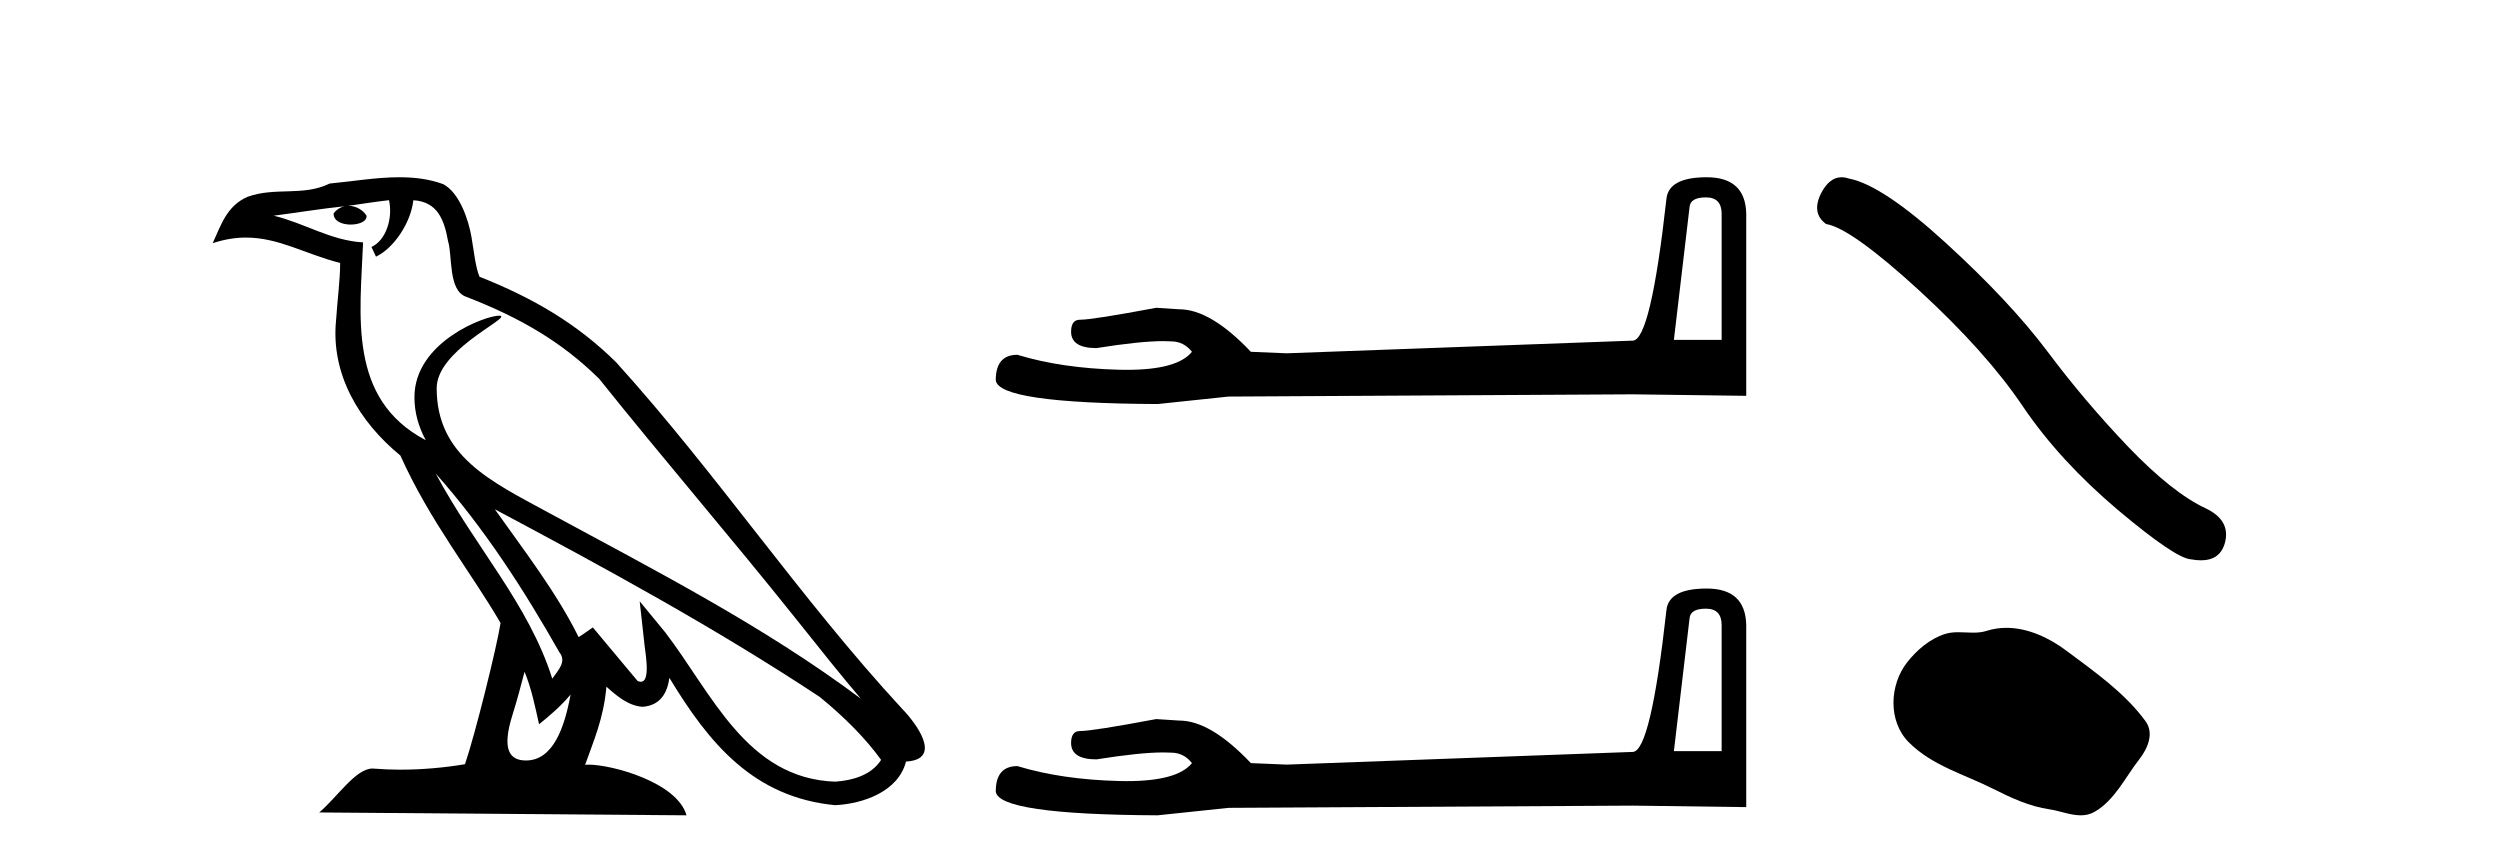
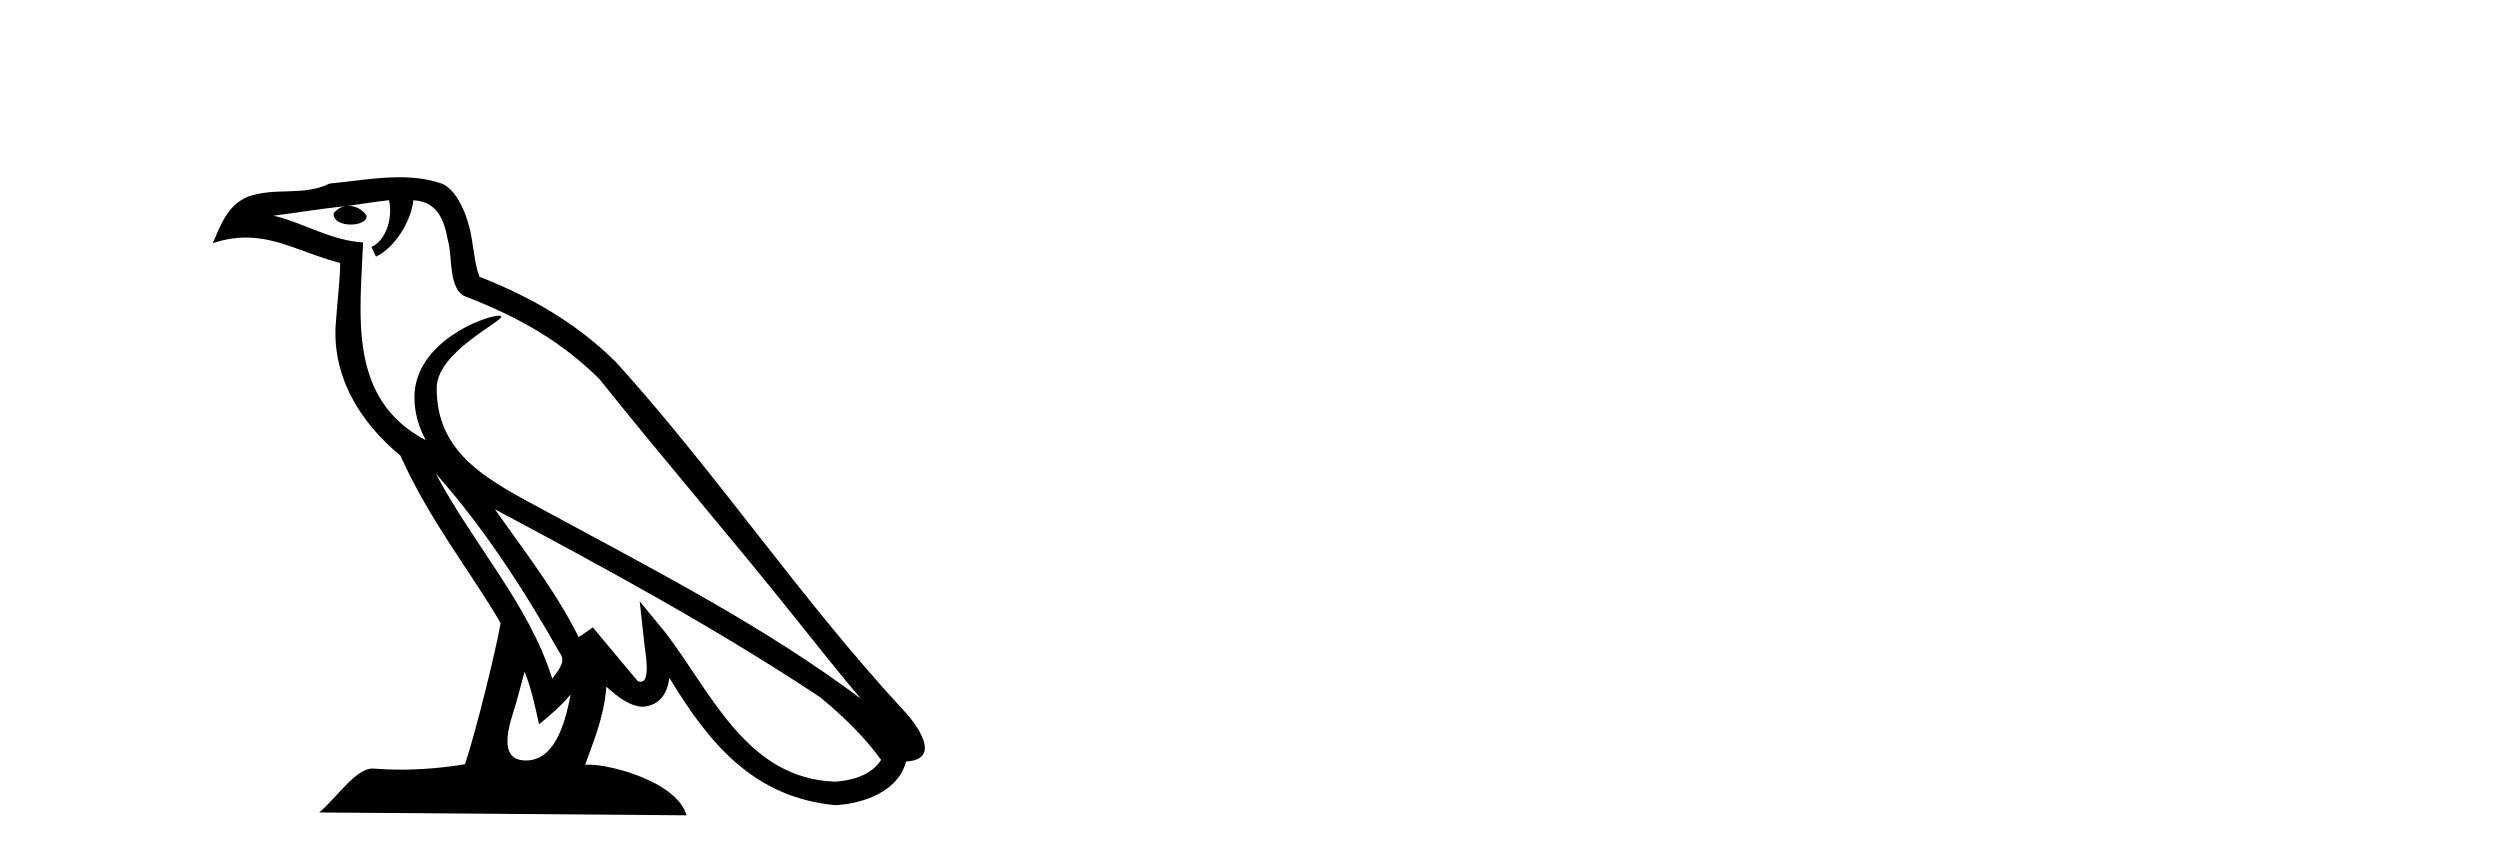
<svg xmlns="http://www.w3.org/2000/svg" width="119.0" height="41.0">
  <path d="M 20.74 22.54 L 20.74 22.54 C 23.034 25.118 24.933 28.06 26.626 31.048 C 26.982 31.486 26.582 31.888 26.288 32.305 C 25.173 28.763 22.605 26.03 20.74 22.54 ZM 18.519 9.529 C 18.71 10.422 18.358 11.451 17.681 11.755 L 17.897 12.217 C 18.743 11.815 19.555 10.612 19.676 9.532 C 20.831 9.601 21.147 10.47 21.327 11.479 C 21.544 12.168 21.324 13.841 22.198 14.13 C 24.778 15.129 26.75 16.285 28.521 18.031 C 31.576 21.852 34.768 25.552 37.823 29.376 C 39.01 30.865 40.095 32.228 40.977 33.257 C 36.337 29.789 31.154 27.136 26.068 24.38 C 23.365 22.911 20.786 21.71 20.786 18.477 C 20.786 16.738 23.991 15.281 23.859 15.055 C 23.847 15.035 23.81 15.026 23.752 15.026 C 23.094 15.026 19.727 16.274 19.727 18.907 C 19.727 19.637 19.922 20.313 20.262 20.944 C 20.256 20.944 20.251 20.943 20.246 20.943 C 16.553 18.986 17.14 15.028 17.283 11.538 C 15.748 11.453 14.484 10.616 13.027 10.267 C 14.157 10.121 15.284 9.933 16.417 9.816 L 16.417 9.816 C 16.204 9.858 16.01 9.982 15.881 10.154 C 15.862 10.526 16.283 10.69 16.693 10.69 C 17.093 10.69 17.484 10.534 17.446 10.264 C 17.265 9.982 16.935 9.799 16.597 9.799 C 16.587 9.799 16.578 9.799 16.568 9.799 C 17.131 9.719 17.882 9.599 18.519 9.529 ZM 24.969 31.976 C 25.3 32.78 25.471 33.632 25.659 34.476 C 26.197 34.04 26.718 33.593 27.16 33.06 L 27.16 33.06 C 26.872 34.623 26.335 36.199 25.034 36.199 C 24.246 36.199 23.881 35.667 24.387 34.054 C 24.625 33.293 24.814 32.566 24.969 31.976 ZM 23.555 24.242 L 23.555 24.242 C 28.821 27.047 34.035 29.879 39.015 33.171 C 40.188 34.122 41.233 35.181 41.941 36.172 C 41.472 36.901 40.578 37.152 39.752 37.207 C 35.537 37.06 33.887 32.996 31.66 30.093 L 30.449 28.622 L 30.658 30.507 C 30.672 30.846 31.02 32.452 30.502 32.452 C 30.458 32.452 30.407 32.44 30.35 32.415 L 28.219 29.865 C 27.992 30.015 27.777 30.186 27.542 30.325 C 26.485 28.187 24.938 26.196 23.555 24.242 ZM 19.011 8.437 C 17.904 8.437 16.77 8.636 15.695 8.736 C 14.413 9.361 13.114 8.884 11.77 9.373 C 10.798 9.809 10.526 10.693 10.124 11.576 C 10.697 11.386 11.217 11.308 11.708 11.308 C 13.275 11.308 14.536 12.097 16.192 12.518 C 16.189 13.349 16.059 14.292 15.997 15.242 C 15.74 17.816 17.097 20.076 19.059 21.685 C 20.464 24.814 22.408 27.214 23.827 29.655 C 23.658 30.752 22.637 34.89 22.134 36.376 C 21.149 36.542 20.096 36.636 19.062 36.636 C 18.644 36.636 18.23 36.62 17.824 36.588 C 17.792 36.584 17.761 36.582 17.729 36.582 C 16.931 36.582 16.054 37.945 15.194 38.673 L 32.678 38.809 C 32.232 37.233 29.125 36.397 28.021 36.397 C 27.958 36.397 27.901 36.399 27.852 36.405 C 28.241 35.29 28.727 34.243 28.866 32.686 C 29.354 33.123 29.901 33.595 30.584 33.644 C 31.419 33.582 31.758 33.011 31.864 32.267 C 33.756 35.396 35.871 37.951 39.752 38.327 C 41.093 38.261 42.764 37.675 43.126 36.25 C 44.905 36.149 43.6 34.416 42.94 33.737 C 38.1 28.498 34.104 22.517 29.322 17.238 C 27.48 15.421 25.4 14.192 22.824 13.173 C 22.632 12.702 22.569 12.032 22.445 11.295 C 22.309 10.491 21.879 9.174 21.095 8.765 C 20.427 8.519 19.724 8.437 19.011 8.437 Z" style="fill:#000000;stroke:none" />
-   <path d="M 81.204 9.396 Q 81.95 9.396 81.95 10.177 L 81.95 16.178 L 79.677 16.178 L 80.423 9.857 Q 80.458 9.396 81.204 9.396 ZM 81.239 8.437 Q 79.428 8.437 79.322 9.467 Q 78.576 16.178 77.724 16.214 L 61.247 16.817 L 59.542 16.746 Q 57.625 14.722 56.133 14.722 Q 55.601 14.687 55.033 14.651 Q 52.014 15.219 51.411 15.219 Q 50.984 15.219 50.984 15.788 Q 50.984 16.569 52.192 16.569 Q 54.265 16.238 55.372 16.238 Q 55.573 16.238 55.743 16.249 Q 56.346 16.249 56.737 16.746 Q 56.045 17.604 53.638 17.604 Q 53.452 17.604 53.257 17.599 Q 50.523 17.528 48.428 16.888 Q 47.398 16.888 47.398 18.096 Q 47.504 19.197 55.104 19.232 L 58.477 18.877 L 77.724 18.77 L 83.121 18.841 L 83.121 10.177 Q 83.086 8.437 81.239 8.437 Z" style="fill:#000000;stroke:none" />
-   <path d="M 81.204 28.973 Q 81.95 28.973 81.95 29.754 L 81.95 35.755 L 79.677 35.755 L 80.423 29.435 Q 80.458 28.973 81.204 28.973 ZM 81.239 28.014 Q 79.428 28.014 79.322 29.044 Q 78.576 35.755 77.724 35.791 L 61.247 36.395 L 59.542 36.324 Q 57.625 34.299 56.133 34.299 Q 55.601 34.264 55.033 34.228 Q 52.014 34.797 51.411 34.797 Q 50.984 34.797 50.984 35.365 Q 50.984 36.146 52.192 36.146 Q 54.265 35.816 55.372 35.816 Q 55.573 35.816 55.743 35.826 Q 56.346 35.826 56.737 36.324 Q 56.045 37.181 53.638 37.181 Q 53.452 37.181 53.257 37.176 Q 50.523 37.105 48.428 36.466 Q 47.398 36.466 47.398 37.673 Q 47.504 38.774 55.104 38.809 L 58.477 38.454 L 77.724 38.348 L 83.121 38.419 L 83.121 29.754 Q 83.086 28.014 81.239 28.014 Z" style="fill:#000000;stroke:none" />
-   <path d="M 87.662 8.437 Q 87.085 8.437 86.693 9.182 Q 86.205 10.142 86.921 10.663 Q 88.109 10.858 91.347 13.819 Q 94.568 16.781 96.293 19.352 Q 98.034 21.922 100.8 24.265 Q 103.566 26.592 104.298 26.625 Q 104.552 26.671 104.767 26.671 Q 105.685 26.671 105.909 25.827 Q 106.186 24.77 104.998 24.2 Q 103.42 23.468 101.321 21.288 Q 99.222 19.091 97.448 16.716 Q 95.658 14.34 92.632 11.574 Q 89.606 8.808 88.011 8.499 Q 87.829 8.437 87.662 8.437 Z" style="fill:#000000;stroke:none" />
-   <path d="M 95.505 29.885 C 95.19 29.885 94.873 29.93 94.561 30.03 C 94.351 30.097 94.135 30.114 93.917 30.114 C 93.684 30.114 93.45 30.094 93.218 30.094 C 93 30.094 92.785 30.112 92.577 30.179 C 91.862 30.409 91.247 30.935 90.783 31.523 C 89.939 32.594 89.854 34.331 90.869 35.344 C 91.978 36.451 93.524 36.867 94.882 37.552 C 95.732 37.981 96.605 38.385 97.555 38.524 C 98.039 38.595 98.55 38.809 99.044 38.809 C 99.272 38.809 99.495 38.764 99.711 38.638 C 100.676 38.073 101.159 37 101.827 36.147 C 102.23 35.633 102.547 34.905 102.128 34.331 C 101.129 32.965 99.705 31.981 98.36 30.973 C 97.542 30.36 96.53 29.885 95.505 29.885 Z" style="fill:#000000;stroke:none" />
</svg>